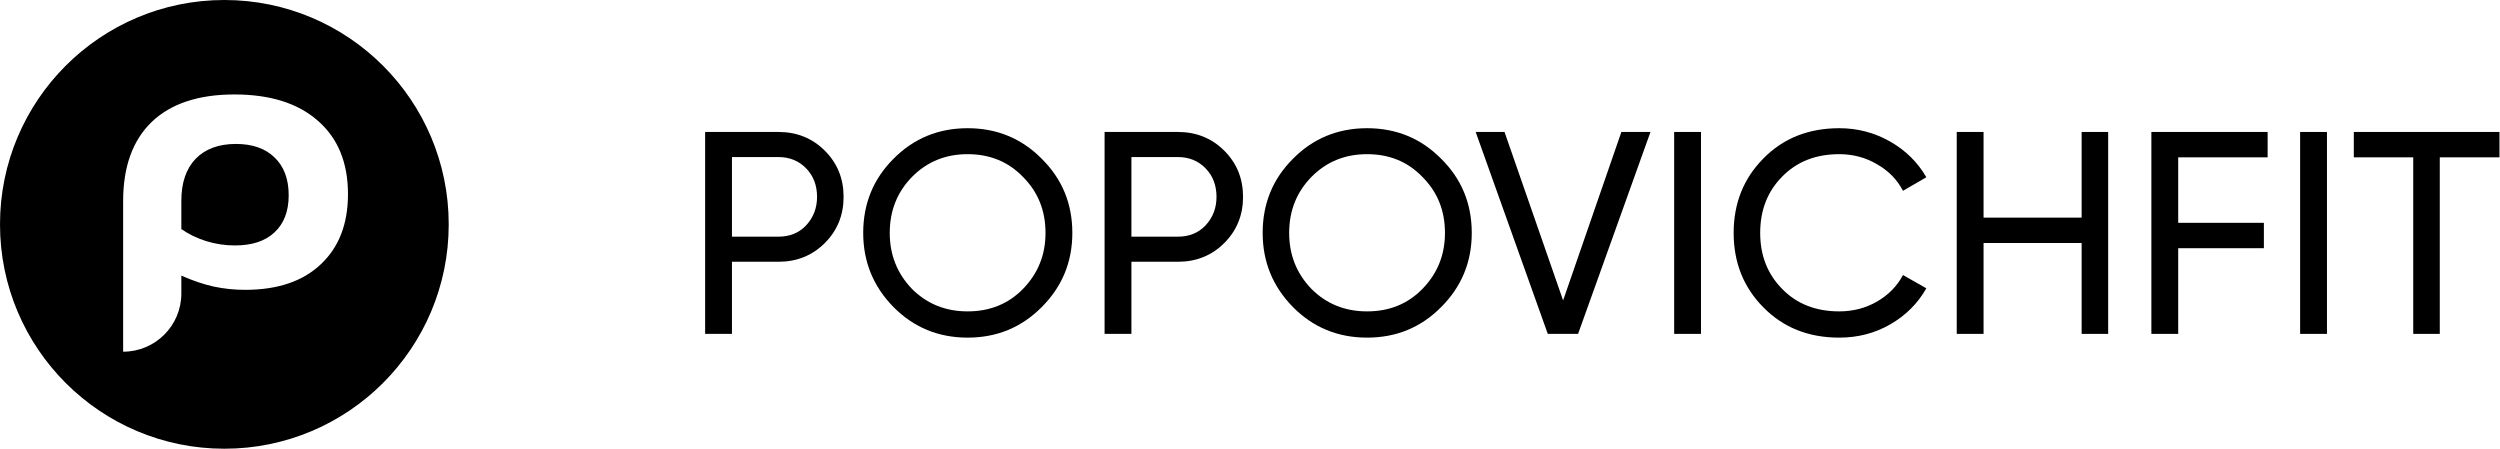
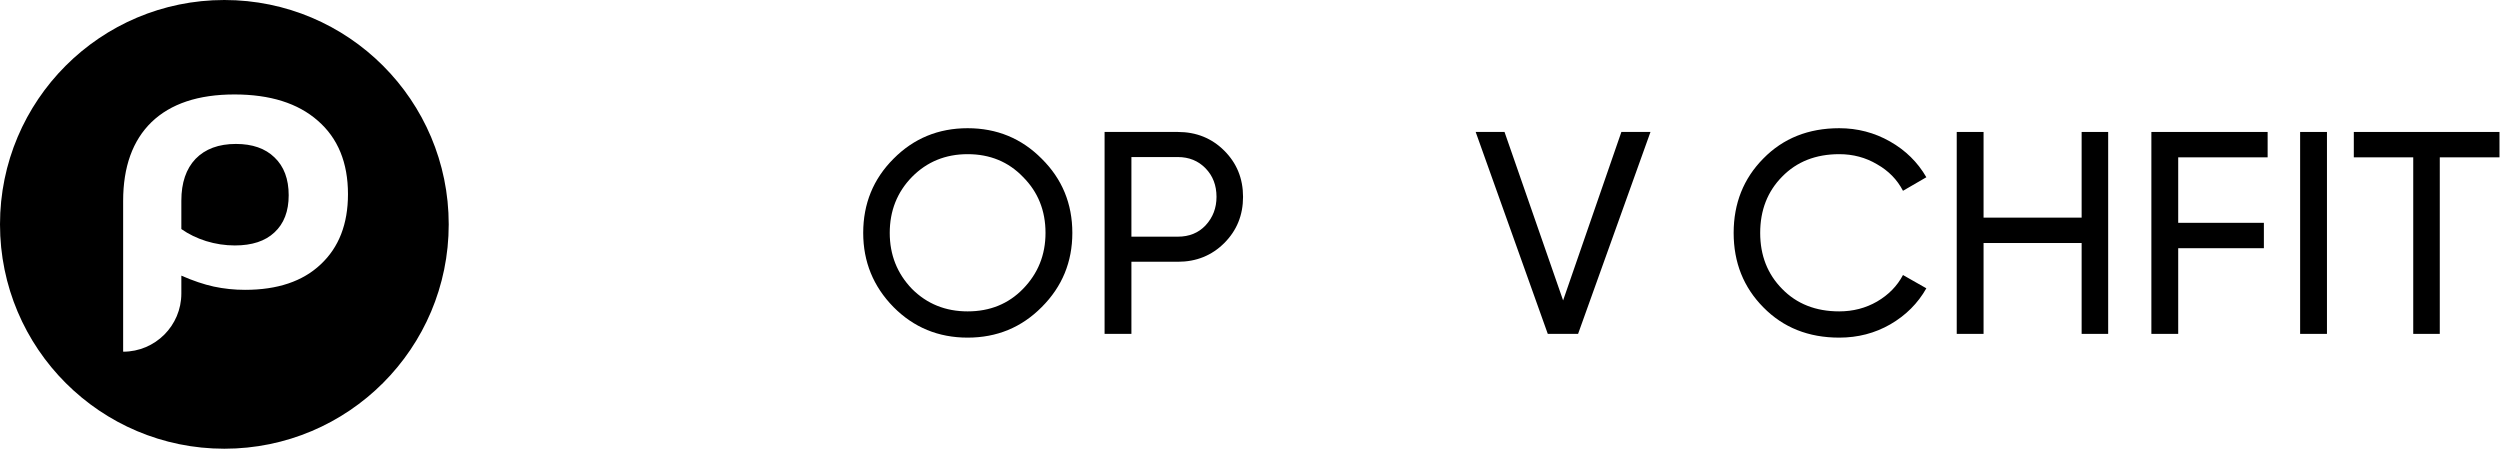
<svg xmlns="http://www.w3.org/2000/svg" width="78" height="14" viewBox="0 0 78 14" fill="none">
  <path fill-rule="evenodd" clip-rule="evenodd" d="M7 14C10.866 14 14 10.866 14 7C14 3.134 10.866 0 7 0C3.134 0 0 3.134 0 7C0 10.866 3.134 14 7 14ZM9.915 3.765C9.294 3.22 8.428 2.947 7.315 2.947C6.188 2.947 5.325 3.235 4.727 3.81C4.137 4.385 3.842 5.206 3.842 6.273V10.973C4.845 10.973 5.658 10.16 5.658 9.157V8.6C6.021 8.759 6.358 8.873 6.668 8.941C6.986 9.009 7.312 9.043 7.644 9.043C8.659 9.043 9.446 8.778 10.006 8.248C10.573 7.719 10.857 6.988 10.857 6.058C10.857 5.074 10.543 4.31 9.915 3.765ZM8.564 7.25C8.276 7.522 7.864 7.658 7.327 7.658C7.024 7.658 6.725 7.613 6.43 7.522C6.142 7.431 5.885 7.306 5.658 7.147V6.262C5.658 5.702 5.806 5.267 6.101 4.957C6.403 4.646 6.823 4.491 7.361 4.491C7.875 4.491 8.276 4.631 8.564 4.911C8.859 5.191 9.007 5.585 9.007 6.092C9.007 6.591 8.859 6.977 8.564 7.25Z" fill="black" />
-   <path d="M22 4.117H24.286C24.862 4.117 25.345 4.312 25.735 4.702C26.125 5.092 26.32 5.572 26.32 6.142C26.32 6.712 26.125 7.192 25.735 7.582C25.345 7.972 24.862 8.167 24.286 8.167H22.837V10.417H22V4.117ZM22.837 7.384H24.286C24.64 7.384 24.928 7.267 25.15 7.033C25.378 6.787 25.492 6.49 25.492 6.142C25.492 5.782 25.378 5.485 25.15 5.251C24.922 5.017 24.634 4.9 24.286 4.9H22.837V7.384Z" fill="black" />
  <path d="M26.932 7.267C26.932 6.355 27.247 5.584 27.877 4.954C28.507 4.318 29.278 4 30.19 4C31.102 4 31.873 4.318 32.503 4.954C33.139 5.584 33.457 6.355 33.457 7.267C33.457 8.173 33.139 8.944 32.503 9.58C31.873 10.216 31.102 10.534 30.19 10.534C29.278 10.534 28.507 10.216 27.877 9.58C27.247 8.938 26.932 8.167 26.932 7.267ZM32.62 7.267C32.62 6.571 32.386 5.989 31.918 5.521C31.462 5.047 30.886 4.81 30.19 4.81C29.5 4.81 28.921 5.047 28.453 5.521C27.991 5.995 27.76 6.577 27.76 7.267C27.76 7.951 27.991 8.533 28.453 9.013C28.921 9.481 29.5 9.715 30.19 9.715C30.886 9.715 31.462 9.481 31.918 9.013C32.386 8.533 32.62 7.951 32.62 7.267Z" fill="black" />
  <path d="M34.463 4.117H36.749C37.325 4.117 37.808 4.312 38.198 4.702C38.588 5.092 38.783 5.572 38.783 6.142C38.783 6.712 38.588 7.192 38.198 7.582C37.808 7.972 37.325 8.167 36.749 8.167H35.3V10.417H34.463V4.117ZM35.3 7.384H36.749C37.103 7.384 37.391 7.267 37.613 7.033C37.841 6.787 37.955 6.49 37.955 6.142C37.955 5.782 37.841 5.485 37.613 5.251C37.385 5.017 37.097 4.9 36.749 4.9H35.3V7.384Z" fill="black" />
-   <path d="M39.395 7.267C39.395 6.355 39.709 5.584 40.34 4.954C40.969 4.318 41.74 4 42.653 4C43.565 4 44.336 4.318 44.965 4.954C45.602 5.584 45.919 6.355 45.919 7.267C45.919 8.173 45.602 8.944 44.965 9.58C44.336 10.216 43.565 10.534 42.653 10.534C41.74 10.534 40.969 10.216 40.34 9.58C39.709 8.938 39.395 8.167 39.395 7.267ZM45.083 7.267C45.083 6.571 44.849 5.989 44.38 5.521C43.925 5.047 43.349 4.81 42.653 4.81C41.962 4.81 41.383 5.047 40.916 5.521C40.453 5.995 40.222 6.577 40.222 7.267C40.222 7.951 40.453 8.533 40.916 9.013C41.383 9.481 41.962 9.715 42.653 9.715C43.349 9.715 43.925 9.481 44.38 9.013C44.849 8.533 45.083 7.951 45.083 7.267Z" fill="black" />
  <path d="M49.236 10.417H48.291L46.041 4.117H46.941L48.769 9.373L50.587 4.117H51.495L49.236 10.417Z" fill="black" />
-   <path d="M52.234 10.417V4.117H53.071V10.417H52.234Z" fill="black" />
  <path d="M57.384 10.534C56.424 10.534 55.635 10.219 55.017 9.589C54.399 8.965 54.09 8.191 54.09 7.267C54.09 6.343 54.399 5.569 55.017 4.945C55.635 4.315 56.424 4 57.384 4C57.954 4 58.482 4.138 58.968 4.414C59.454 4.69 59.832 5.062 60.102 5.53L59.373 5.953C59.193 5.605 58.923 5.329 58.563 5.125C58.209 4.915 57.816 4.81 57.384 4.81C56.652 4.81 56.058 5.044 55.602 5.512C55.146 5.974 54.918 6.559 54.918 7.267C54.918 7.969 55.146 8.551 55.602 9.013C56.058 9.481 56.652 9.715 57.384 9.715C57.816 9.715 58.209 9.613 58.563 9.409C58.923 9.199 59.193 8.923 59.373 8.581L60.102 8.995C59.838 9.463 59.463 9.838 58.977 10.12C58.497 10.396 57.966 10.534 57.384 10.534Z" fill="black" />
  <path d="M64.947 6.79V4.117H65.775V10.417H64.947V7.582H61.887V10.417H61.05V4.117H61.887V6.79H64.947Z" fill="black" />
  <path d="M70.75 4.117V4.909H67.96V6.952H70.633V7.744H67.96V10.417H67.123V4.117H70.75Z" fill="black" />
  <path d="M71.764 10.417V4.117H72.601V10.417H71.764Z" fill="black" />
  <path d="M73.439 4.117H77.984V4.909H76.121V10.417H75.293V4.909H73.439V4.117Z" fill="black" />
</svg>